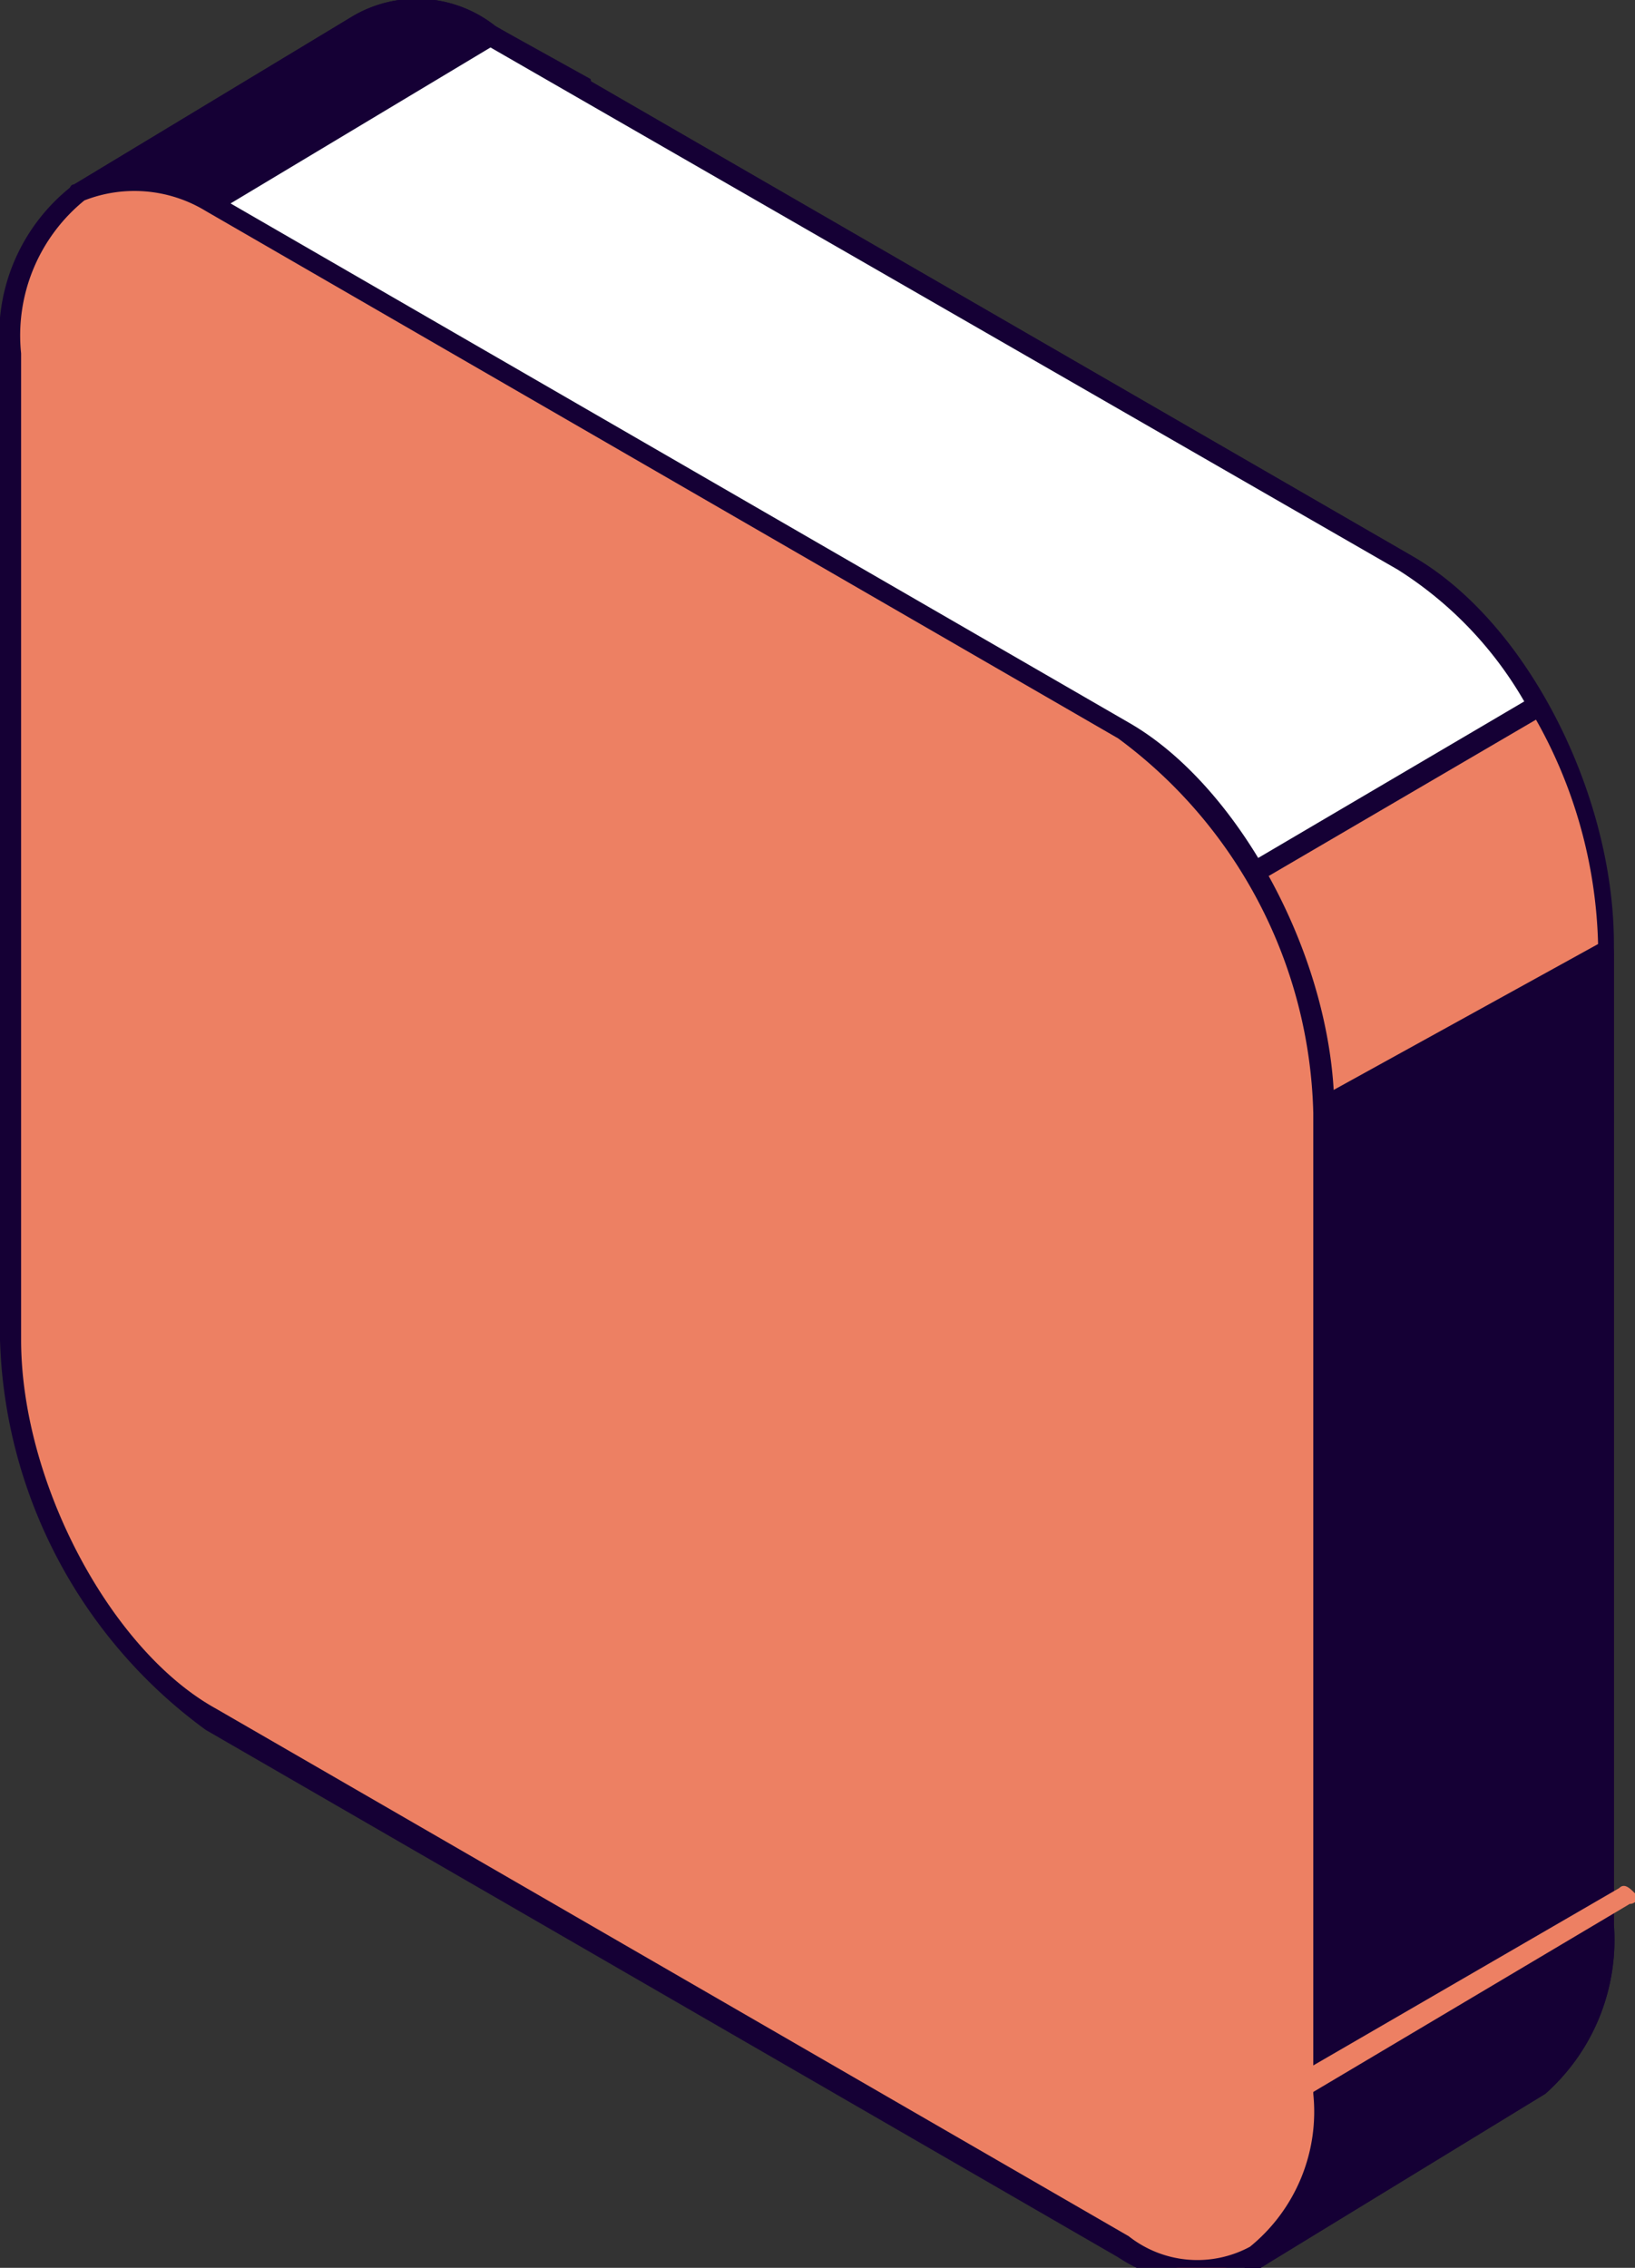
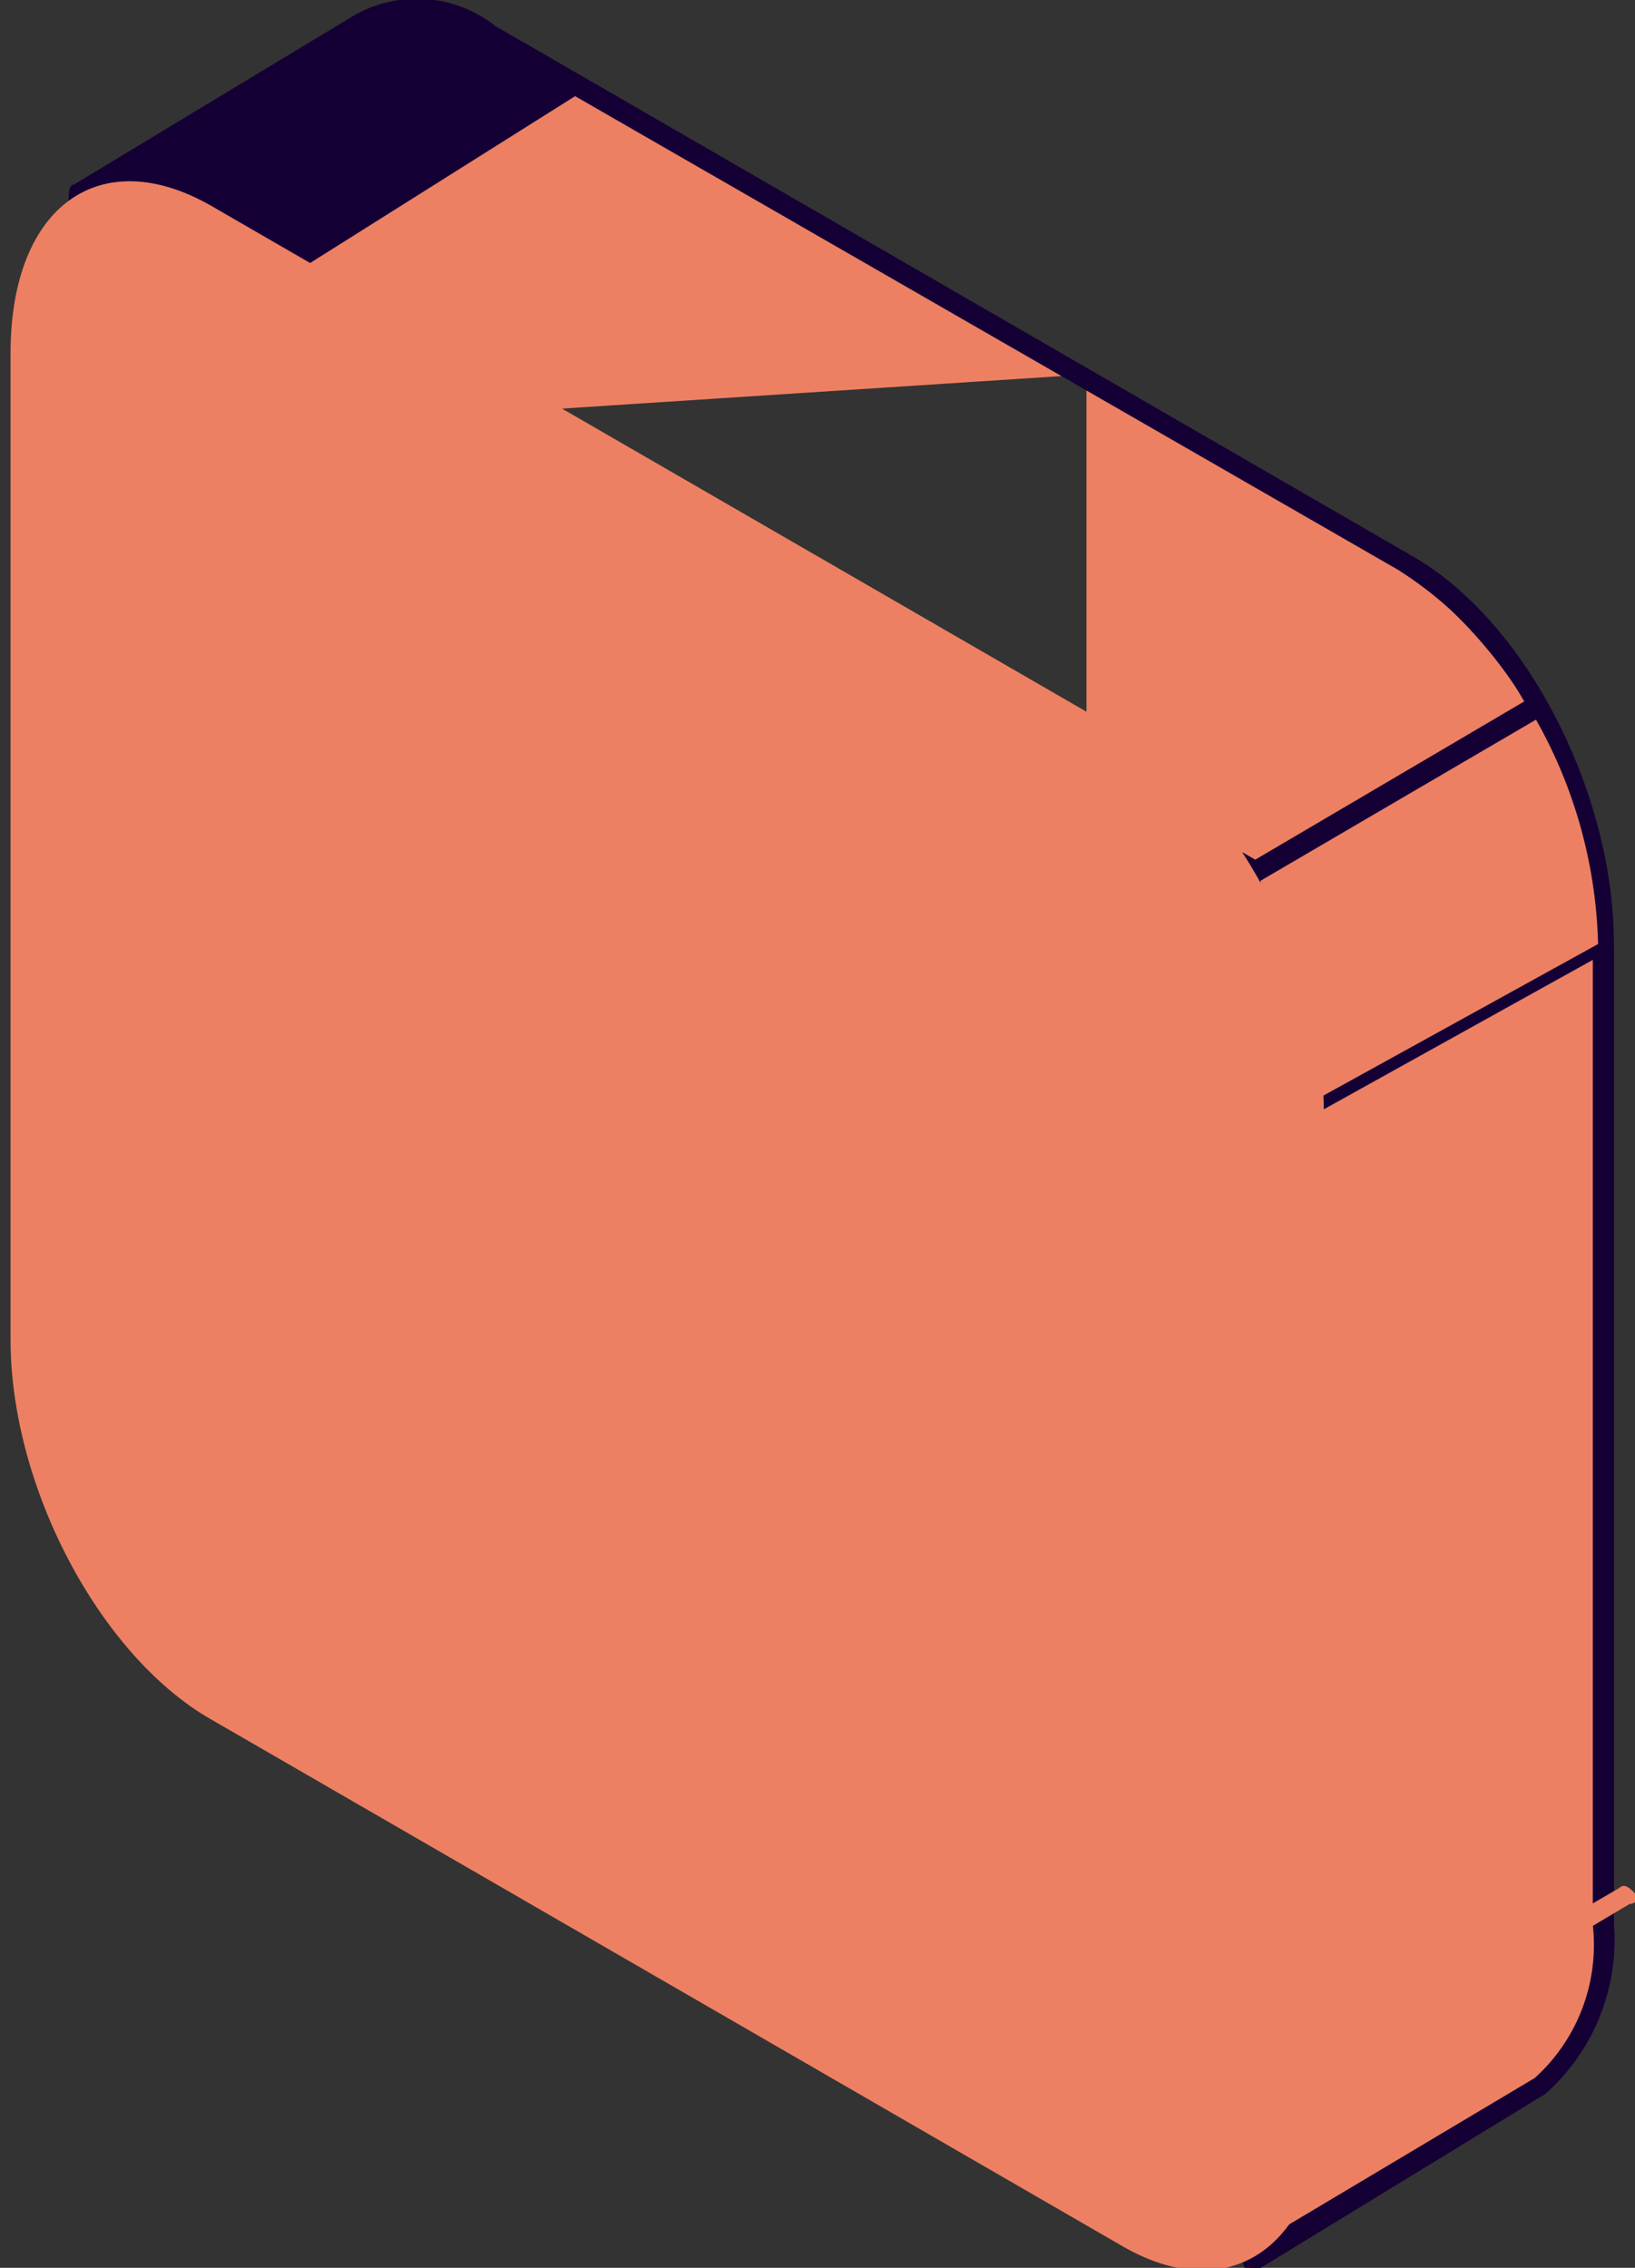
<svg xmlns="http://www.w3.org/2000/svg" width="31px" height="43px" viewBox="0 0 31 43">
  <rect x="0" y="0" width="31" height="43" fill="#333333" stroke="none" />
-   <path d="M1.5,3.7,6.9.4A2.6,2.6,0,0,1,9.3.7l17.3,10c2.1,1.2,3.8,4.4,3.8,7.2V36.5a3.4,3.4,0,0,1-1.2,3h0l-5.4,3.3V40l.6-1.9L9.3,29.4c-2.1-1.2-3.8-4.5-3.8-7.2V7.1L3.7,8.2Z" transform="translate(0 0)" fill="#ed8063" />
+   <path d="M1.5,3.7,6.9.4A2.6,2.6,0,0,1,9.3.7l17.3,10c2.1,1.2,3.8,4.4,3.8,7.2V36.5a3.4,3.4,0,0,1-1.2,3h0l-5.4,3.3V40l.6-1.9c-2.1-1.2-3.8-4.5-3.8-7.2V7.1L3.7,8.2Z" transform="translate(0 0)" fill="#ed8063" />
  <path d="M23.8,43h-.1c-.1-.1-.1-.1-.1-.2V40l.5-1.8-15-8.6a9.5,9.5,0,0,1-3.9-7.4V7.5l-1.5.8H3.6c0-.1-.1-.1-.1-.2L1.3,3.8c0-.1,0-.3.1-.3L6.7.3A2.4,2.4,0,0,1,9.4.5l17.3,10c2.2,1.2,3.9,4.5,3.9,7.4V36.5a3.9,3.9,0,0,1-1.3,3.2L23.9,43h-.1M5.5,6.9h.1V22.2a8.8,8.8,0,0,0,3.7,7L24.6,38c.1.1.1.1.1.2l-.6,1.9v2.3l5.1-3a3.4,3.4,0,0,0,1.1-2.9V17.9a9.1,9.1,0,0,0-3.7-7.1L9.2.8A2.6,2.6,0,0,0,6.9.6L1.8,3.7l2,4.2,1.6-1h.1" transform="translate(0 0)" fill="#150035" />
  <path d="M9.3.7l1.8,1L3,6.8,1.5,3.7,6.9.4A2.6,2.6,0,0,1,9.3.7" transform="translate(0 0)" fill="#150035" />
-   <path d="M3,7H2.8L1.3,3.8c0-.1,0-.3.1-.3L6.7.3A2.4,2.4,0,0,1,9.4.5l1.8,1c0,.1.1.1.1.2s0,.1-.1.2l-8.1,5H3M1.8,3.7,3.1,6.5l7.6-4.8L9.2.8A2.4,2.4,0,0,0,6.9.6Z" transform="translate(0 0)" fill="#150035" />
-   <path d="M24.6,21.1,22.9,40.6l.9,2.2,5.4-3.3h0a3.4,3.4,0,0,0,1.2-3V17.9Z" transform="translate(0 0)" fill="#150035" />
  <path d="M23.8,43h-.2l-.9-2.2h0l1.7-19.5c0-.1.1-.1.1-.2l5.8-3.2h.2c.1,0,.1.1.1.2V36.5a3.9,3.9,0,0,1-1.3,3.2L23.9,43h-.1m-.7-2.4.8,1.9,5.2-3.1a3.4,3.4,0,0,0,1.1-2.9V18.2l-5.4,3Z" transform="translate(0 0)" fill="#150035" />
-   <path d="M9.3.7l17.3,10a5.9,5.9,0,0,1,2.5,2.7l-5.3,3.2L2.9,4.5Z" transform="translate(0 0)" fill="#fff" />
  <path d="M23.8,16.8c-.1,0-.1,0-.1-.1h0L2.8,4.7c0-.1-.1-.1-.1-.2s.1-.1.1-.2L9.2.5h.2l17.3,10a7,7,0,0,1,2.6,2.8c.1.1,0,.2-.1.3l-5.3,3.1c0,.1,0,.1-.1.1h0M3.3,4.5,23.8,16.3l5.1-3a7.2,7.2,0,0,0-2.4-2.5L9.3.9Z" transform="translate(0 0)" fill="#150035" />
  <path d="M4,32.6l17.3,10c2.1,1.2,3.8-.1,3.8-2.9V21.1c0-2.8-1.7-6-3.8-7.2L4,3.9C1.9,2.7.2,3.9.2,6.7V25.4c0,2.8,1.7,6,3.8,7.2" transform="translate(0 0)" fill="#ed8063" />
-   <path d="M22.8,43.3a3,3,0,0,1-1.6-.5L3.9,32.8A9.5,9.5,0,0,1,0,25.4V6.7A3.6,3.6,0,0,1,1.4,3.5a2.9,2.9,0,0,1,2.7.2l17.3,10c2.1,1.2,3.9,4.5,3.9,7.4V39.7c0,1.6-.5,2.8-1.4,3.3a2,2,0,0,1-1.1.3M4.1,32.4l17.3,10a2.1,2.1,0,0,0,2.3.2,3.3,3.3,0,0,0,1.2-2.9V21.1A9.1,9.1,0,0,0,21.2,14L3.9,4a2.6,2.6,0,0,0-2.3-.2A3.3,3.3,0,0,0,.4,6.7V25.4c0,2.7,1.7,5.9,3.7,7" transform="translate(0 0)" fill="#150035" />
  <path d="M23.9,40.2c-.1,0-.1,0-.1-.1a.2.2,0,0,1,0-.3h0l6.9-4c.1-.1.2,0,.3.1s0,.2-.1.2L24,40.2h-.1" transform="translate(0 0)" fill="#ed8063" />
</svg>